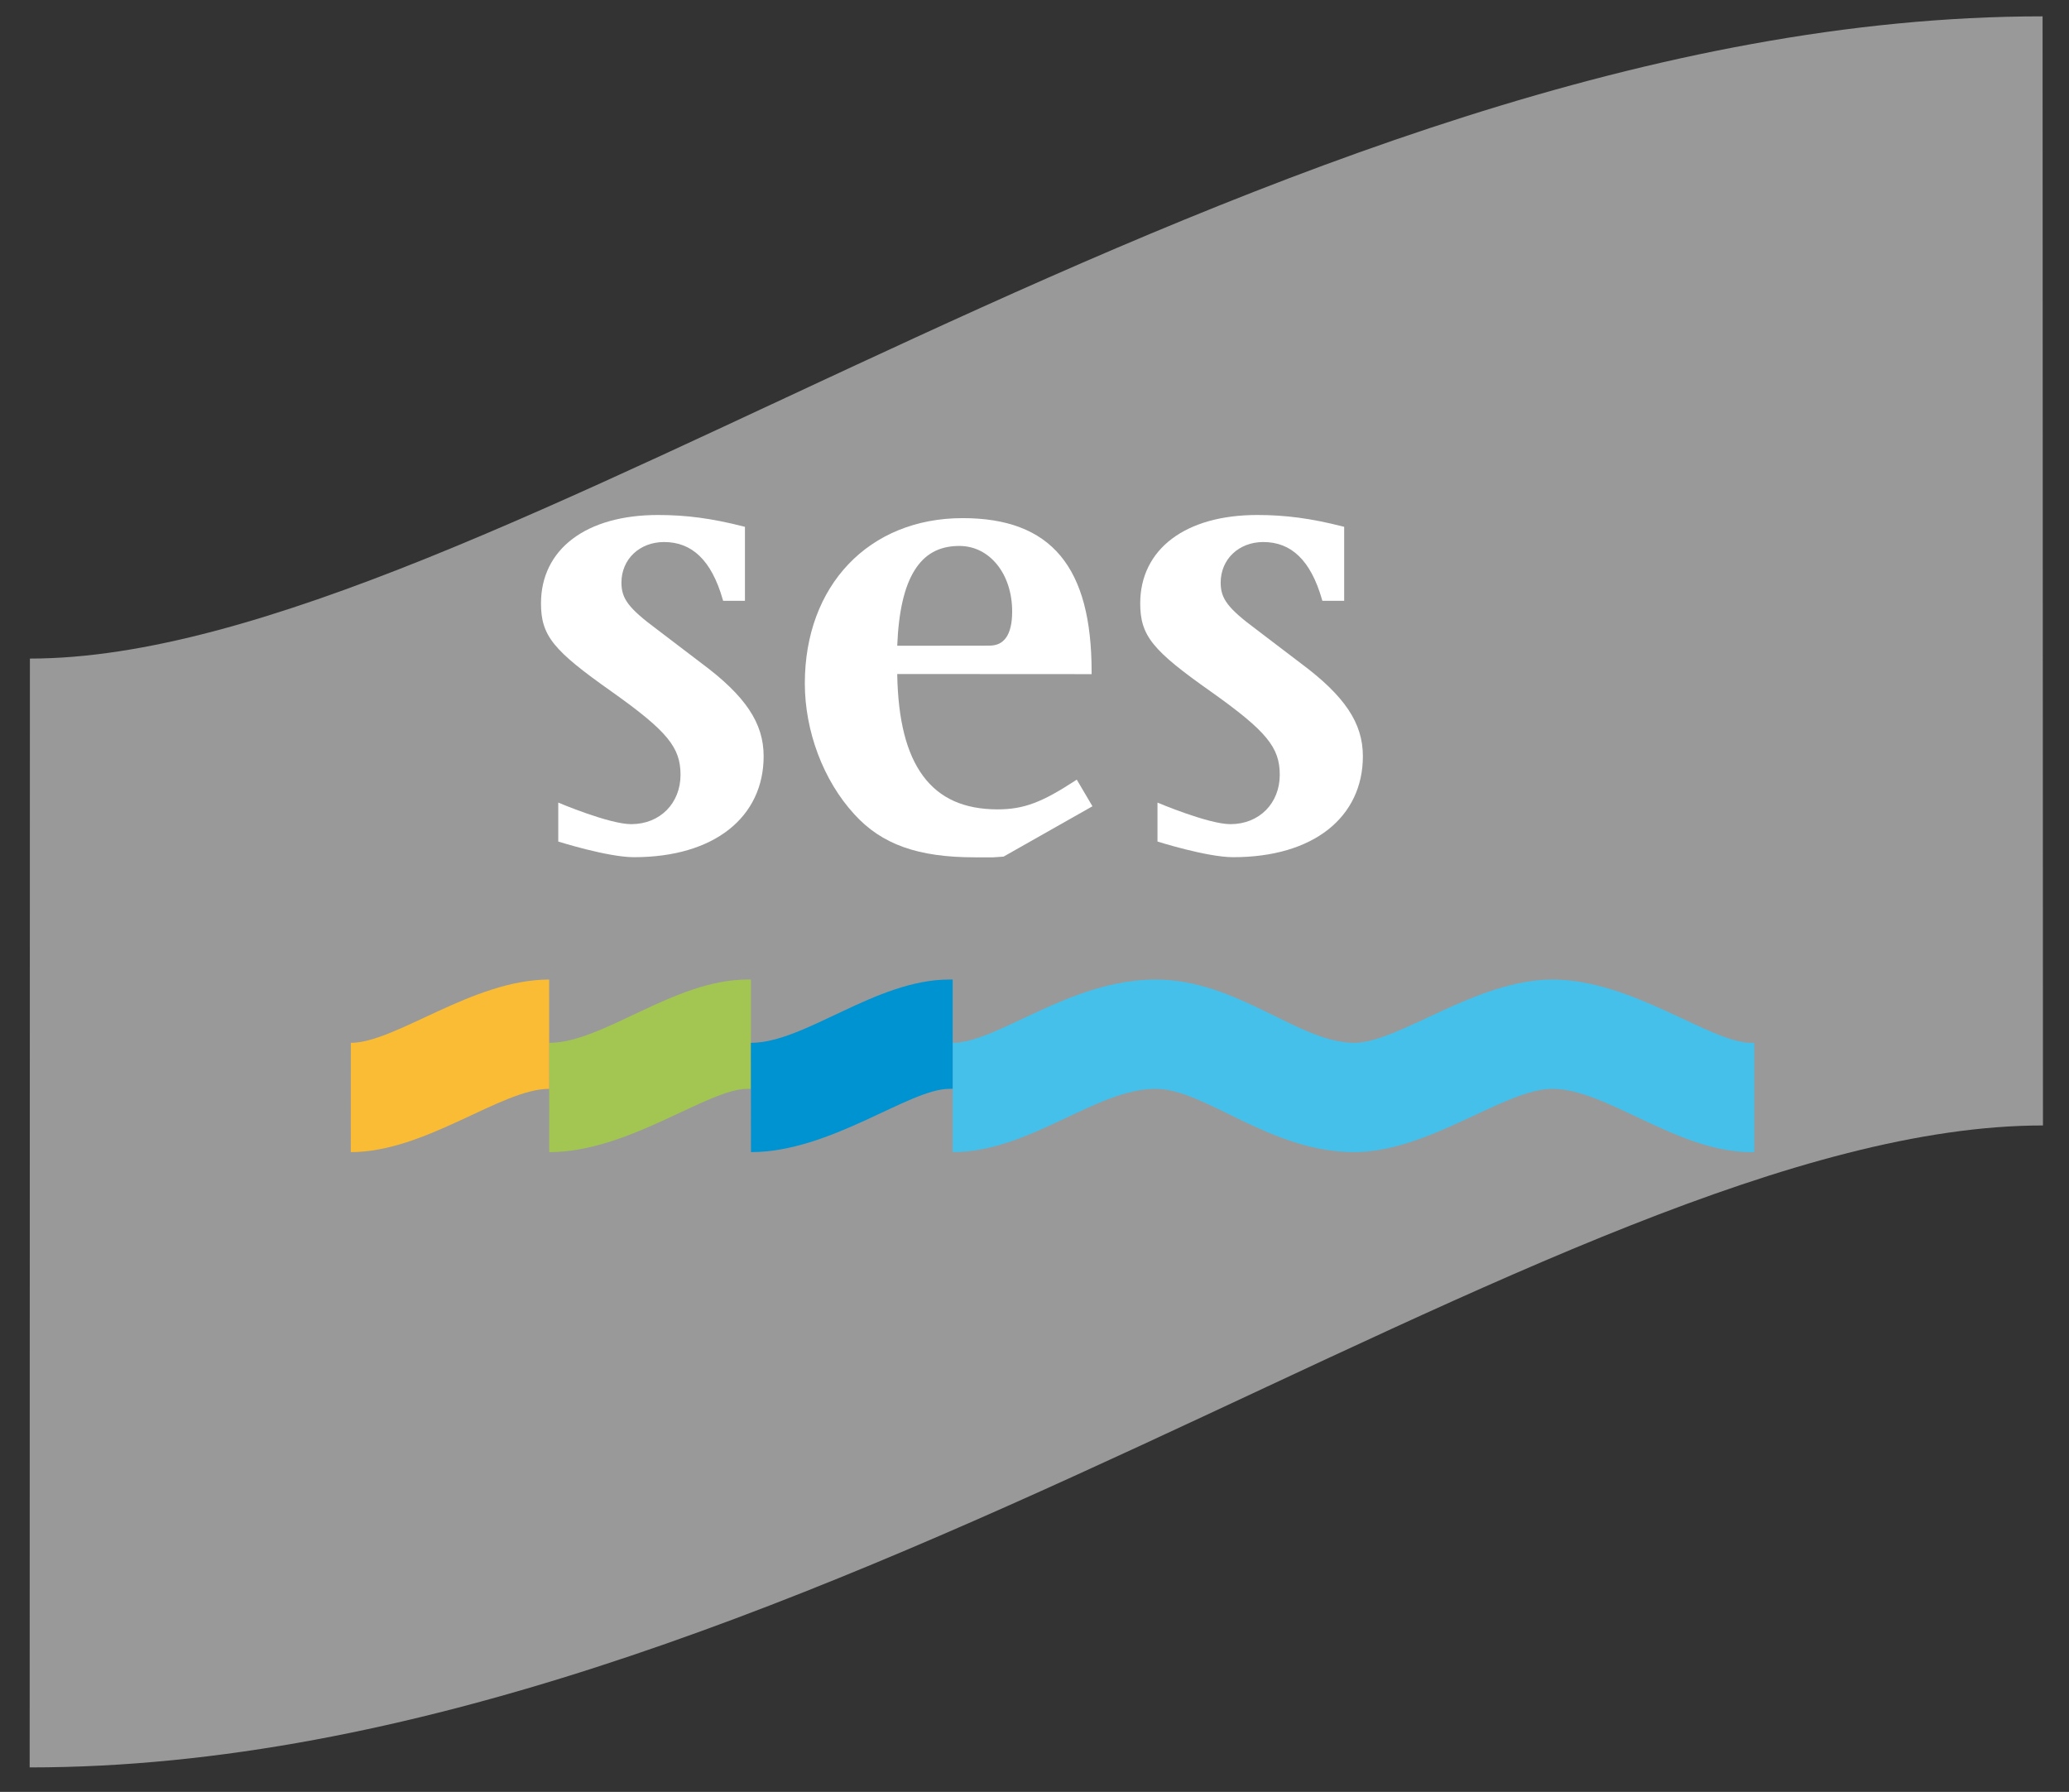
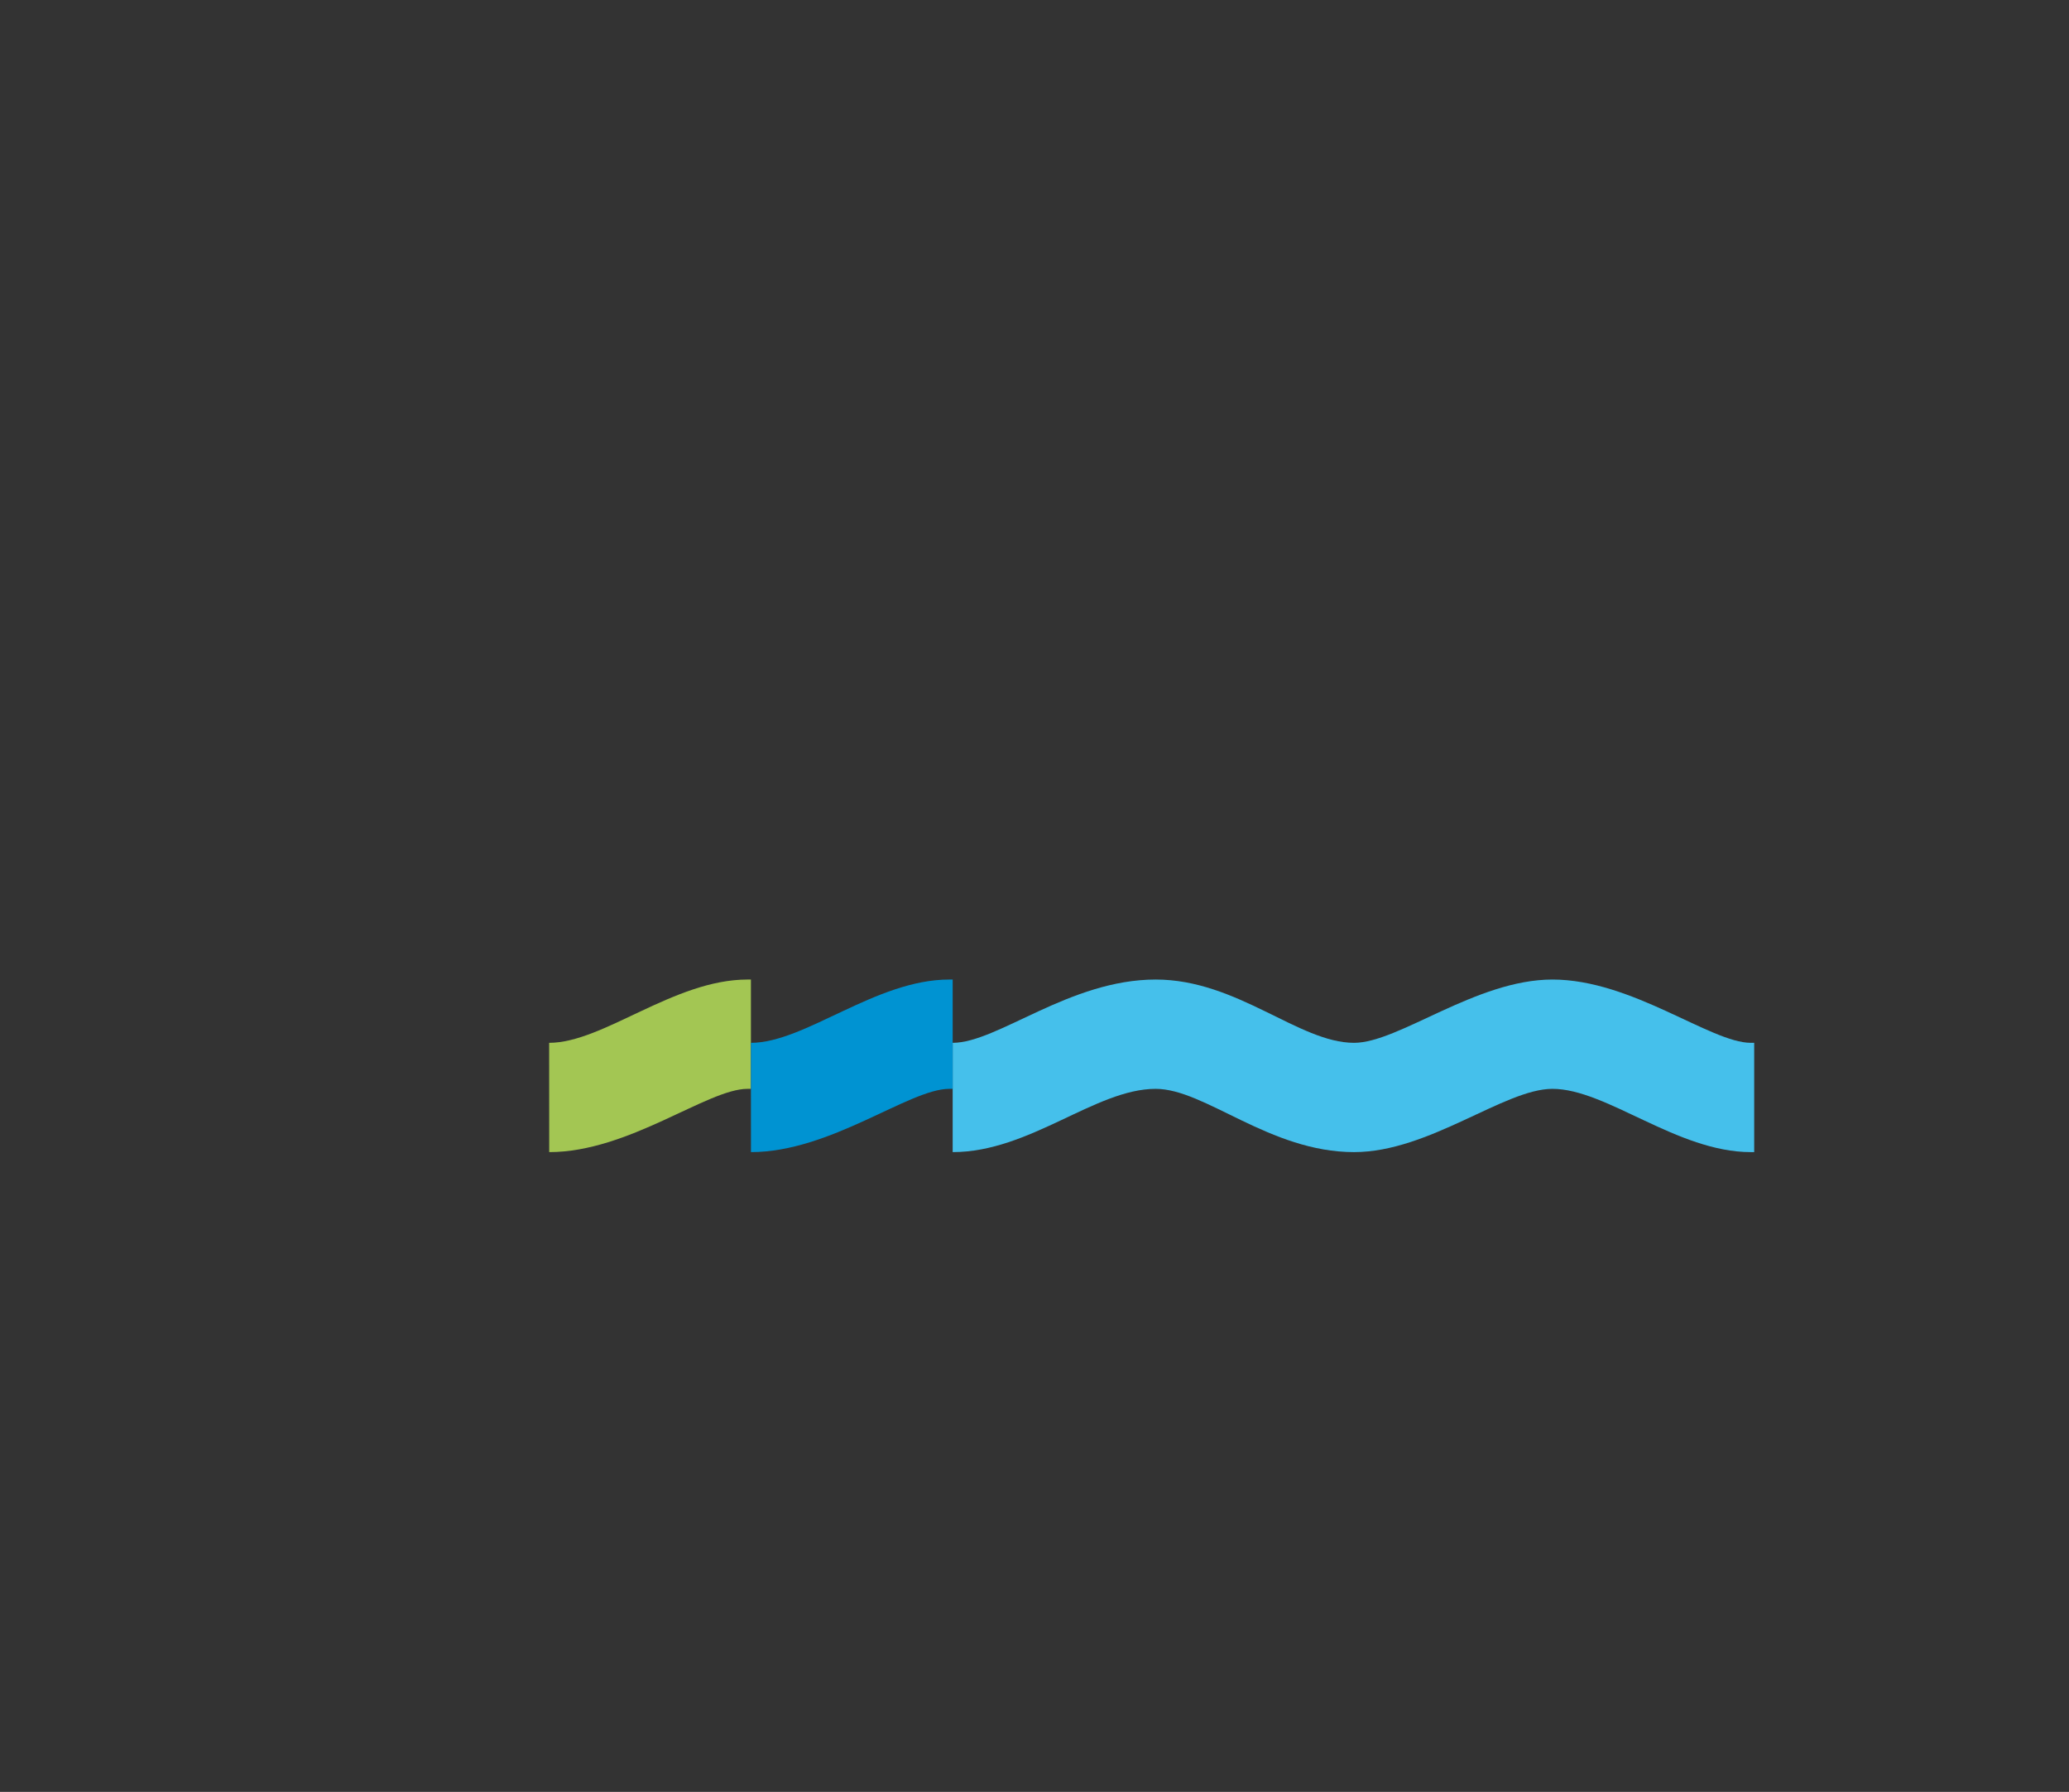
<svg xmlns="http://www.w3.org/2000/svg" version="1.1" id="Ebene_1" x="0px" y="0px" width="365.5px" height="316.5px" viewBox="0 0 365.5 316.5" enable-background="new 0 0 365.5 316.5" xml:space="preserve">
  <rect x="0" y="0" width="365.5" height="316.5" fill="#333333" stroke="none" />
-   <path opacity="0.5" fill="#FFFFFF" d="M360.899,198.79c-86.113,0-221.312,113.39-355.659,113.39l0.042-195.855  c80.118,0,218.608-113.437,355.55-113.437L360.899,198.79" />
  <g>
-     <path fill="#FFFFFF" d="M190.216,137.707l-0.332,0.218c-5.803,3.781-9.001,5.029-13.662,5.036   c-5.907-0.01-10.224-1.939-13.161-5.906c-2.91-3.936-4.421-9.809-4.562-18.003l34.341,0.02v-0.383c0-9.23-1.75-16.021-5.509-20.528   c-3.766-4.51-9.508-6.646-17.272-6.643c-8.27-0.002-15.257,2.974-20.161,8.119c-4.906,5.146-7.722,12.45-7.722,21.064   c0.004,8.396,3.229,17.126,8.753,23.135c4.821,5.31,11.259,7.599,21.264,7.593h3.319h0.013l0.013-0.003l1.749-0.124l15.7-8.891   L190.216,137.707z M161.568,100.725c1.778-2.838,4.239-4.205,7.602-4.291l0.441-0.001c2.606,0.042,4.866,1.244,6.508,3.263   c1.672,2.054,2.687,4.962,2.685,8.324c0.002,2.09-0.381,3.616-1.057,4.582c-0.679,0.964-1.617,1.429-2.949,1.438L158.5,114.06   C158.751,107.933,159.766,103.613,161.568,100.725z" />
-     <path fill="#FFFFFF" d="M204.477,141.763c0,0,8.99,3.815,12.901,3.809c5.109-0.013,8.685-3.706,8.7-8.7   c-0.007-2.476-0.581-4.349-2.375-6.539c-1.797-2.189-4.842-4.657-9.729-8.129c-5.194-3.661-8.311-6.116-10.161-8.4   c-1.855-2.282-2.392-4.432-2.386-7.242c-0.004-4.766,2.01-8.706,5.611-11.407c3.595-2.706,8.75-4.189,15.059-4.191   c4.985,0,9.505,0.597,15.072,2.018l0.286,0.073v13.063h-3.854l-0.081-0.278c-0.989-3.436-2.351-5.971-4.069-7.629   c-1.718-1.657-3.784-2.47-6.293-2.472c-4.302,0.012-7.514,3.015-7.521,7.167c0.006,1.475,0.324,2.562,1.265,3.808   c0.942,1.239,2.543,2.615,5.069,4.494l0.006,0.004l7.817,5.949c7.763,5.775,10.969,10.562,10.965,16.408   c0.004,5.352-2.181,9.845-6.146,12.965c-3.966,3.118-9.684,4.871-16.765,4.873c-4.655-0.002-13.371-2.766-13.371-2.766V141.763z" />
    <path fill="#45C0EB" d="M168.295,184.196c7.918,0,20.655-11.179,35.863-11.179c14.446,0,25.287,11.179,35.047,11.179   c7.894,0,21.545-11.179,35.04-11.179c14.067,0,27.941,11.179,35.043,11.179h0.6v19.303h-0.6c-13.011,0-25.49-11.175-35.043-11.175   c-8.483,0-21.801,11.175-35.04,11.175c-14.908,0-26.33-11.175-35.047-11.175c-10.632,0-22.245,11.175-35.863,11.175V184.196" />
    <path fill="#A3C653" d="M97.021,203.499c14.068,0,27.931-11.175,35.033-11.175h0.6v-19.307h-0.6   c-13.012,0-25.493,11.179-35.044,11.179L97.021,203.499" />
-     <path fill="#FABC34" d="M97.016,192.324c-8.486,0-21.808,11.175-35.047,11.175l0.005-19.303c7.895,0,21.541-11.179,35.035-11.179   L97.016,192.324" />
    <path fill="#0093D2" d="M132.663,203.499c14.069,0,27.932-11.175,35.031-11.175h0.602v-19.307h-0.602   c-13.01,0-25.491,11.179-35.041,11.179L132.663,203.499" />
-     <path fill="#FFFFFF" d="M98.619,141.763c0,0,8.991,3.815,12.901,3.809c5.109-0.013,8.685-3.706,8.7-8.7   c-0.007-2.476-0.581-4.349-2.374-6.539c-1.798-2.189-4.843-4.657-9.73-8.129c-5.195-3.661-8.311-6.116-10.161-8.4   c-1.855-2.282-2.392-4.432-2.385-7.242c-0.004-4.766,2.009-8.706,5.61-11.407c3.597-2.706,8.75-4.189,15.059-4.191   c4.985,0,9.505,0.597,15.072,2.018l0.287,0.073v13.063h-3.853l-0.082-0.278c-0.989-3.436-2.351-5.971-4.069-7.629   c-1.718-1.657-3.785-2.47-6.293-2.472c-4.302,0.012-7.514,3.015-7.522,7.167c0.006,1.475,0.325,2.562,1.265,3.808   c0.942,1.239,2.542,2.615,5.069,4.494l0.006,0.004l7.817,5.949c7.764,5.775,10.969,10.562,10.965,16.408   c0.004,5.352-2.18,9.845-6.146,12.965c-3.966,3.118-9.685,4.871-16.765,4.873c-4.656-0.002-13.371-2.766-13.371-2.766V141.763z" />
  </g>
</svg>